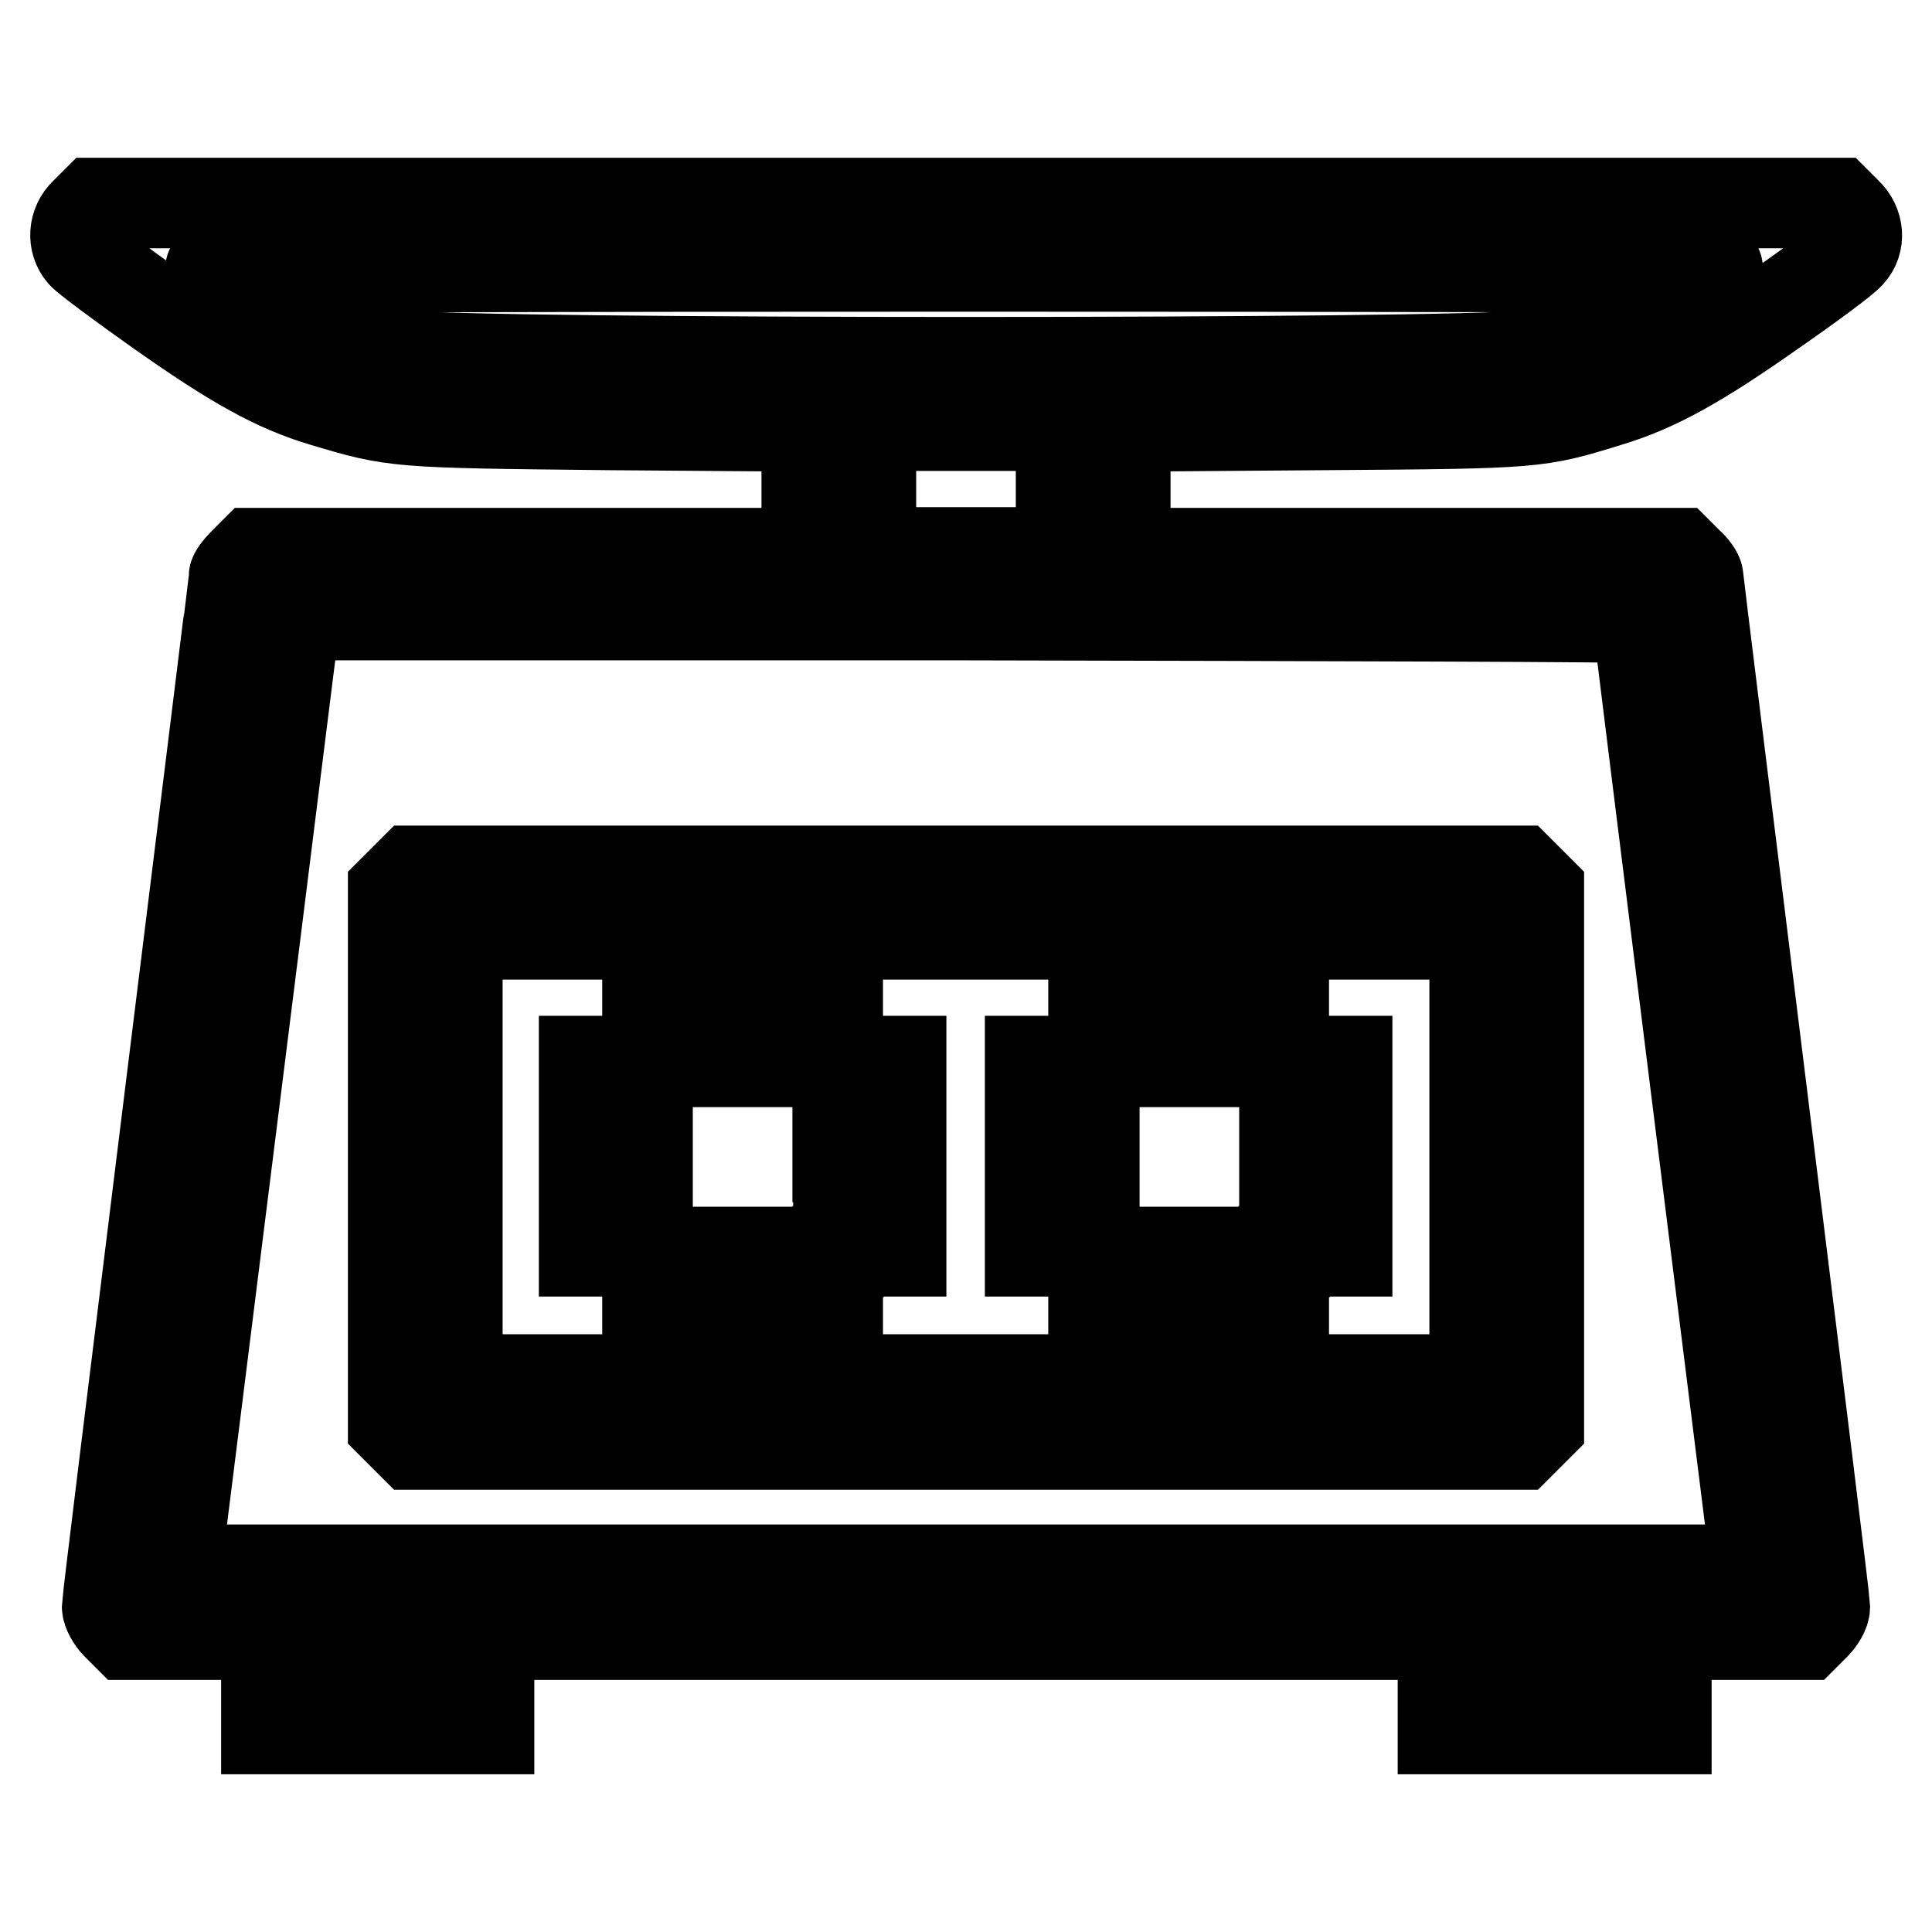
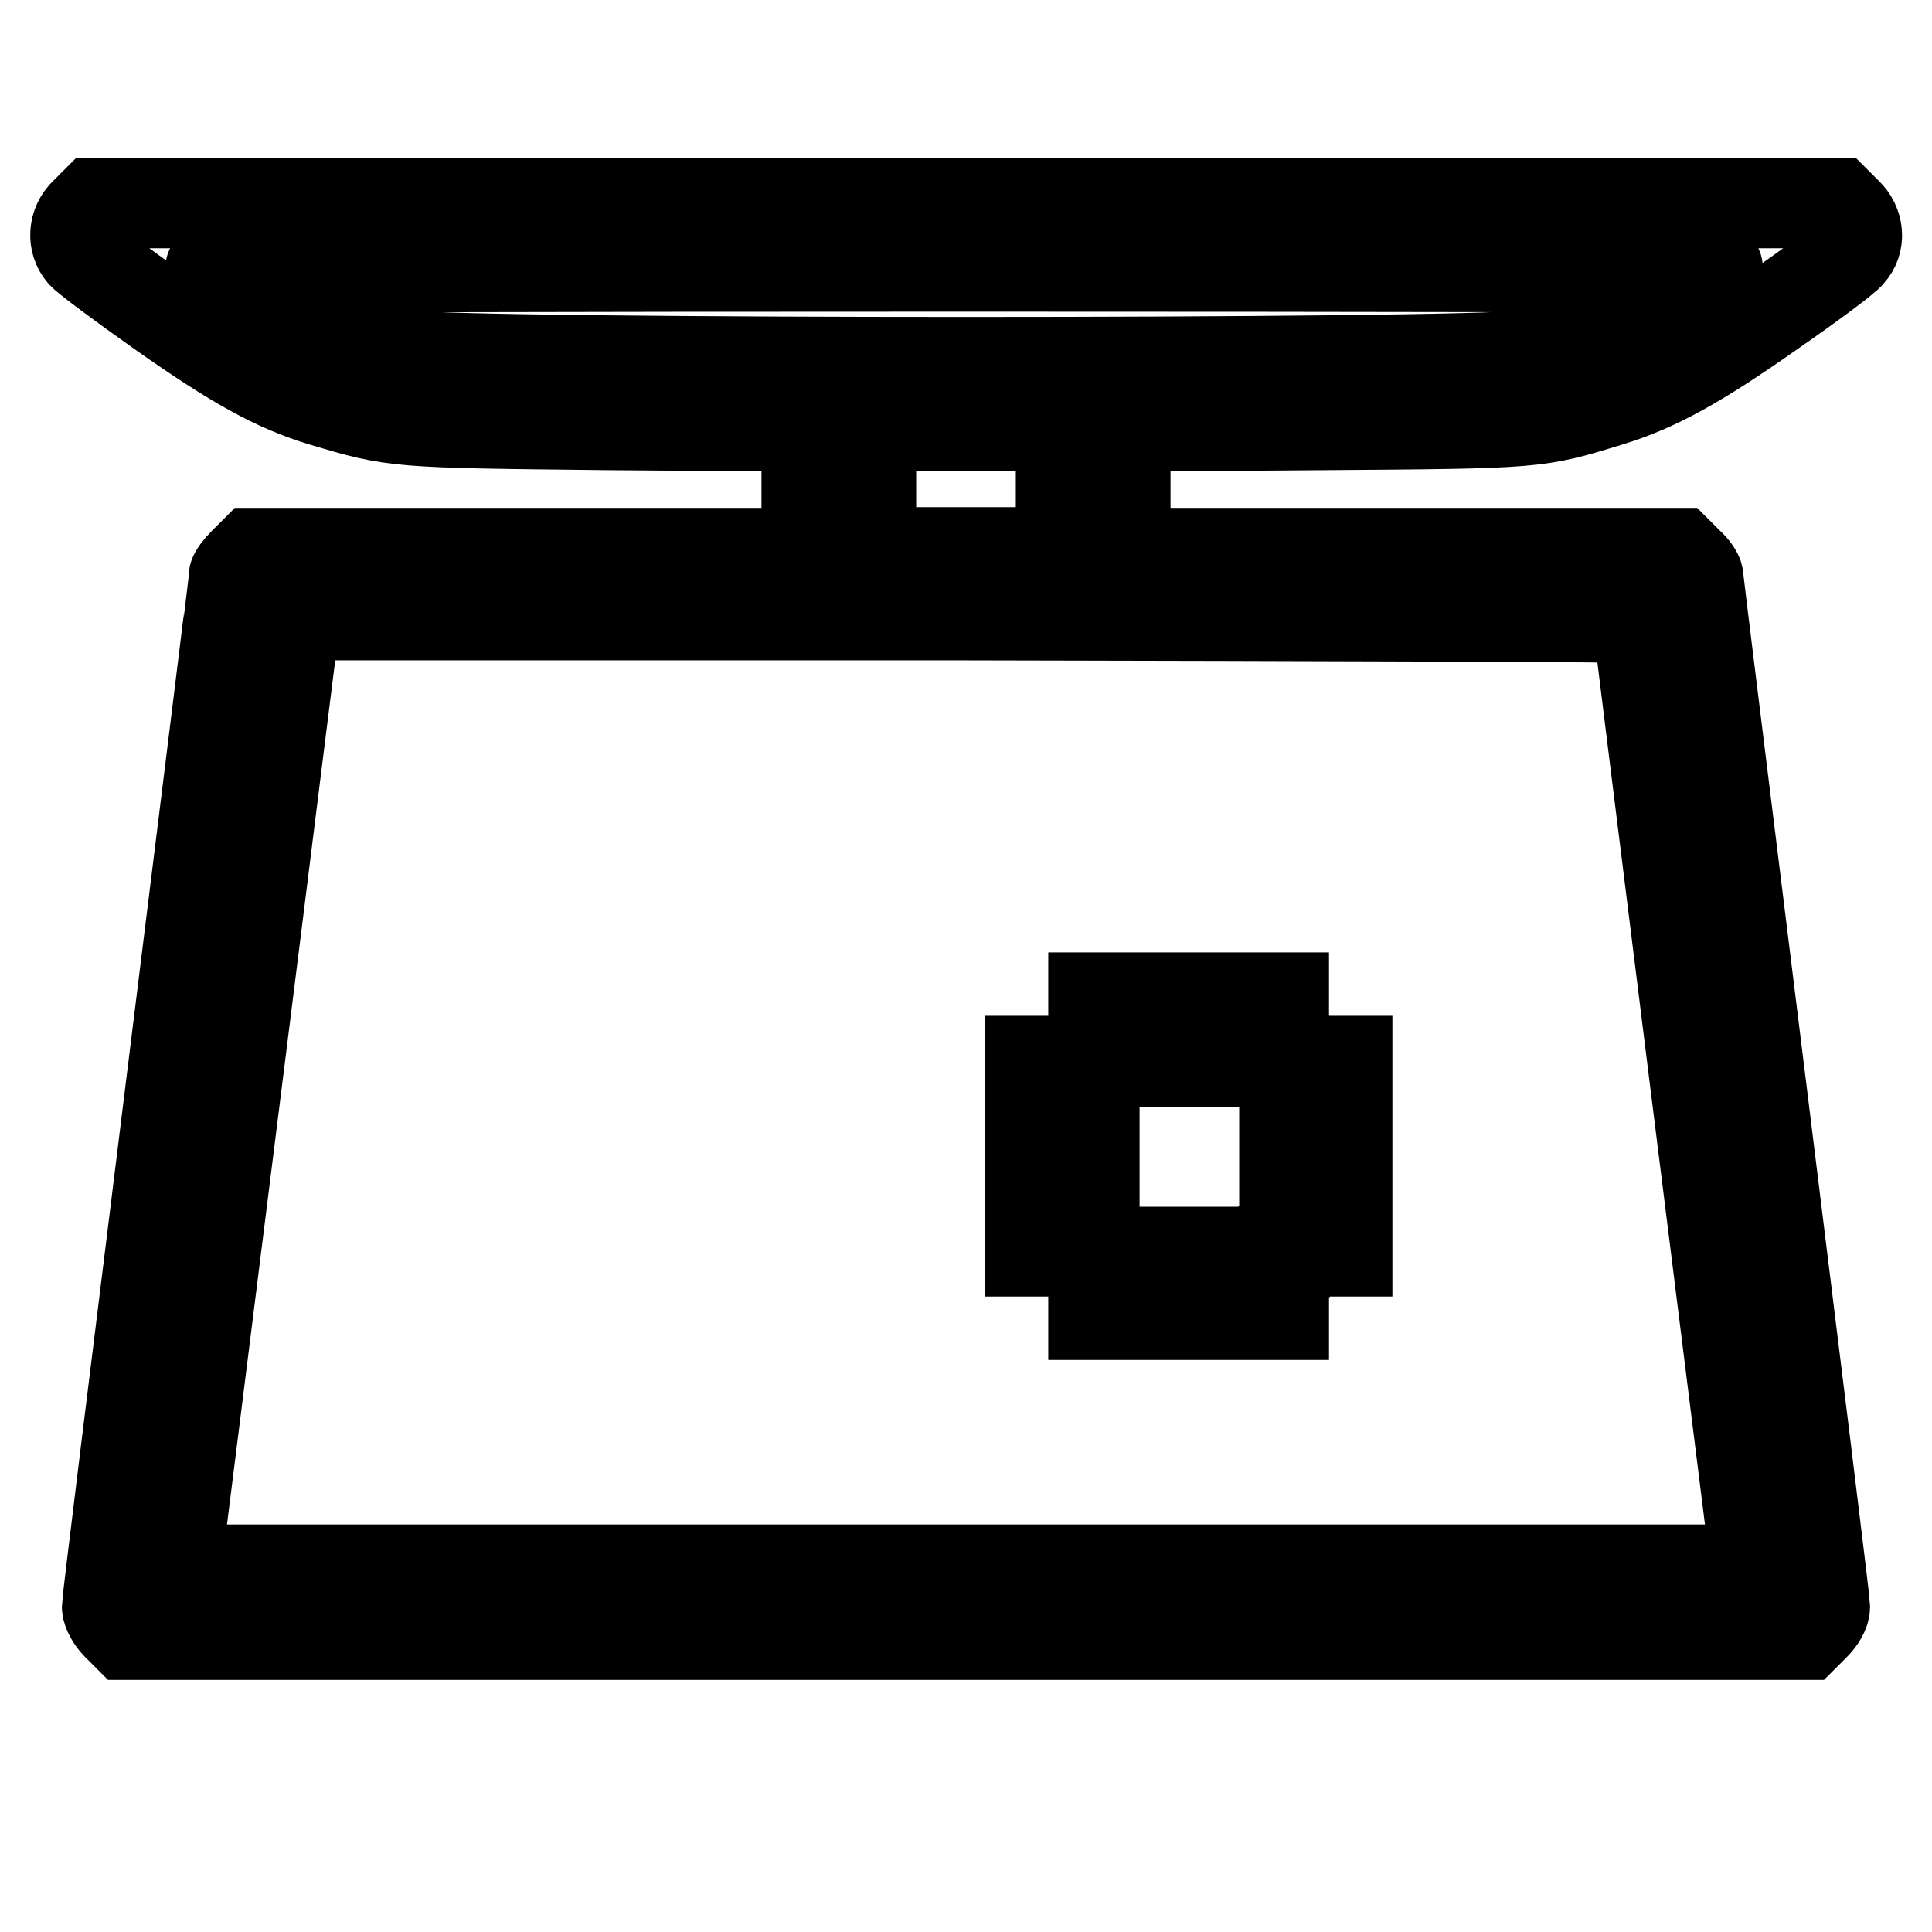
<svg xmlns="http://www.w3.org/2000/svg" version="1.1" x="0px" y="0px" viewBox="0 0 256 256" enable-background="new 0 0 256 256" xml:space="preserve">
  <g>
    <g>
      <g>
        <path stroke-width="12" fill-opacity="0" stroke="#000000" d="M11.3,28.2c-1.6,1.5-1.7,3.9-0.4,5.4c0.5,0.6,5.2,4.1,10.3,7.7c9.8,6.9,15.3,10,21.7,11.9c9.4,2.8,9.4,2.8,37.6,3.1l26.4,0.2v8.4v8.4H70.3H33.6l-1.3,1.3c-0.7,0.7-1.3,1.5-1.3,1.8c0,0.3-3.8,30.9-8.4,68s-8.4,67.9-8.4,68.5c0,0.6,0.6,1.7,1.3,2.4l1.3,1.3H128h111.2l1.3-1.3c0.7-0.7,1.3-1.7,1.3-2.4c0-0.6-3.8-31.4-8.4-68.5c-4.6-37.1-8.4-67.7-8.4-68s-0.6-1.2-1.3-1.8l-1.3-1.3h-36.7h-36.6v-8.4v-8.4l26.5-0.2c28.1-0.2,28.1-0.2,37.5-3.1c6.3-1.9,11.9-5,21.7-11.9c5.2-3.6,9.9-7.1,10.3-7.7c1.4-1.5,1.2-3.9-0.4-5.4l-1.3-1.3H128H12.6L11.3,28.2z M228.1,35.5c0,0.4-7.7,5.5-10.4,6.8c-4.3,2.2-10.3,4-15.8,4.8c-7.7,1.2-140.1,1.2-147.8,0c-5.6-0.8-11.5-2.6-15.8-4.8c-2.9-1.4-10.4-6.3-10.4-6.7c0-0.2,45-0.3,100.1-0.3C183.1,35.3,228.1,35.4,228.1,35.5z M140.6,64.8v8.4H128h-12.6v-8.4v-8.4H128h12.6V64.8z M217,81.9c0,0.6,15.3,122.9,15.5,124.4l0.3,1.7H128H23.2l0.3-2c0.2-1.1,3.6-28.6,7.7-61.2s7.5-60.2,7.7-61.3l0.3-2h88.9C177,81.6,217,81.7,217,81.9z" />
-         <path stroke-width="12" fill-opacity="0" stroke="#000000" d="M53.4,116.7l-1.3,1.3v35.4v35.4l1.3,1.3l1.3,1.3H128h73.3l1.3-1.3l1.3-1.3v-35.4v-35.4l-1.3-1.3l-1.3-1.3H128H54.7L53.4,116.7z M195.4,153.3v29.5H128H60.6v-29.5v-29.5H128h67.4V153.3z" />
-         <path stroke-width="12" fill-opacity="0" stroke="#000000" d="M85.8,136.4v4.2h-4.2h-4.2v12.6v12.6h4.2h4.2v4.2v4.2h12.6h12.6v-4.2v-4.2h4.2h4.2v-12.6v-12.6h-4.2h-4.2v-4.2v-4.2H98.5H85.8V136.4L85.8,136.4z M111.1,153.3v12.6H98.5H85.8v-12.6v-12.6h12.6h12.6V153.3z" />
        <path stroke-width="12" fill-opacity="0" stroke="#000000" d="M144.9,136.4v4.2h-4.2h-4.2v12.6v12.6h4.2h4.2v4.2v4.2h12.6h12.6v-4.2v-4.2h4.2h4.2v-12.6v-12.6h-4.2h-4.2v-4.2v-4.2h-12.6h-12.6V136.4z M170.2,153.3v12.6h-12.6h-12.6v-12.6v-12.6h12.6h12.6V153.3z" />
-         <path stroke-width="12" fill-opacity="0" stroke="#000000" d="M35.3,224.9v4.2H50h14.8v-4.2v-4.2H50H35.3V224.9z" />
-         <path stroke-width="12" fill-opacity="0" stroke="#000000" d="M191.2,224.9v4.2H206h14.8v-4.2v-4.2H206h-14.8V224.9z" />
      </g>
    </g>
  </g>
</svg>